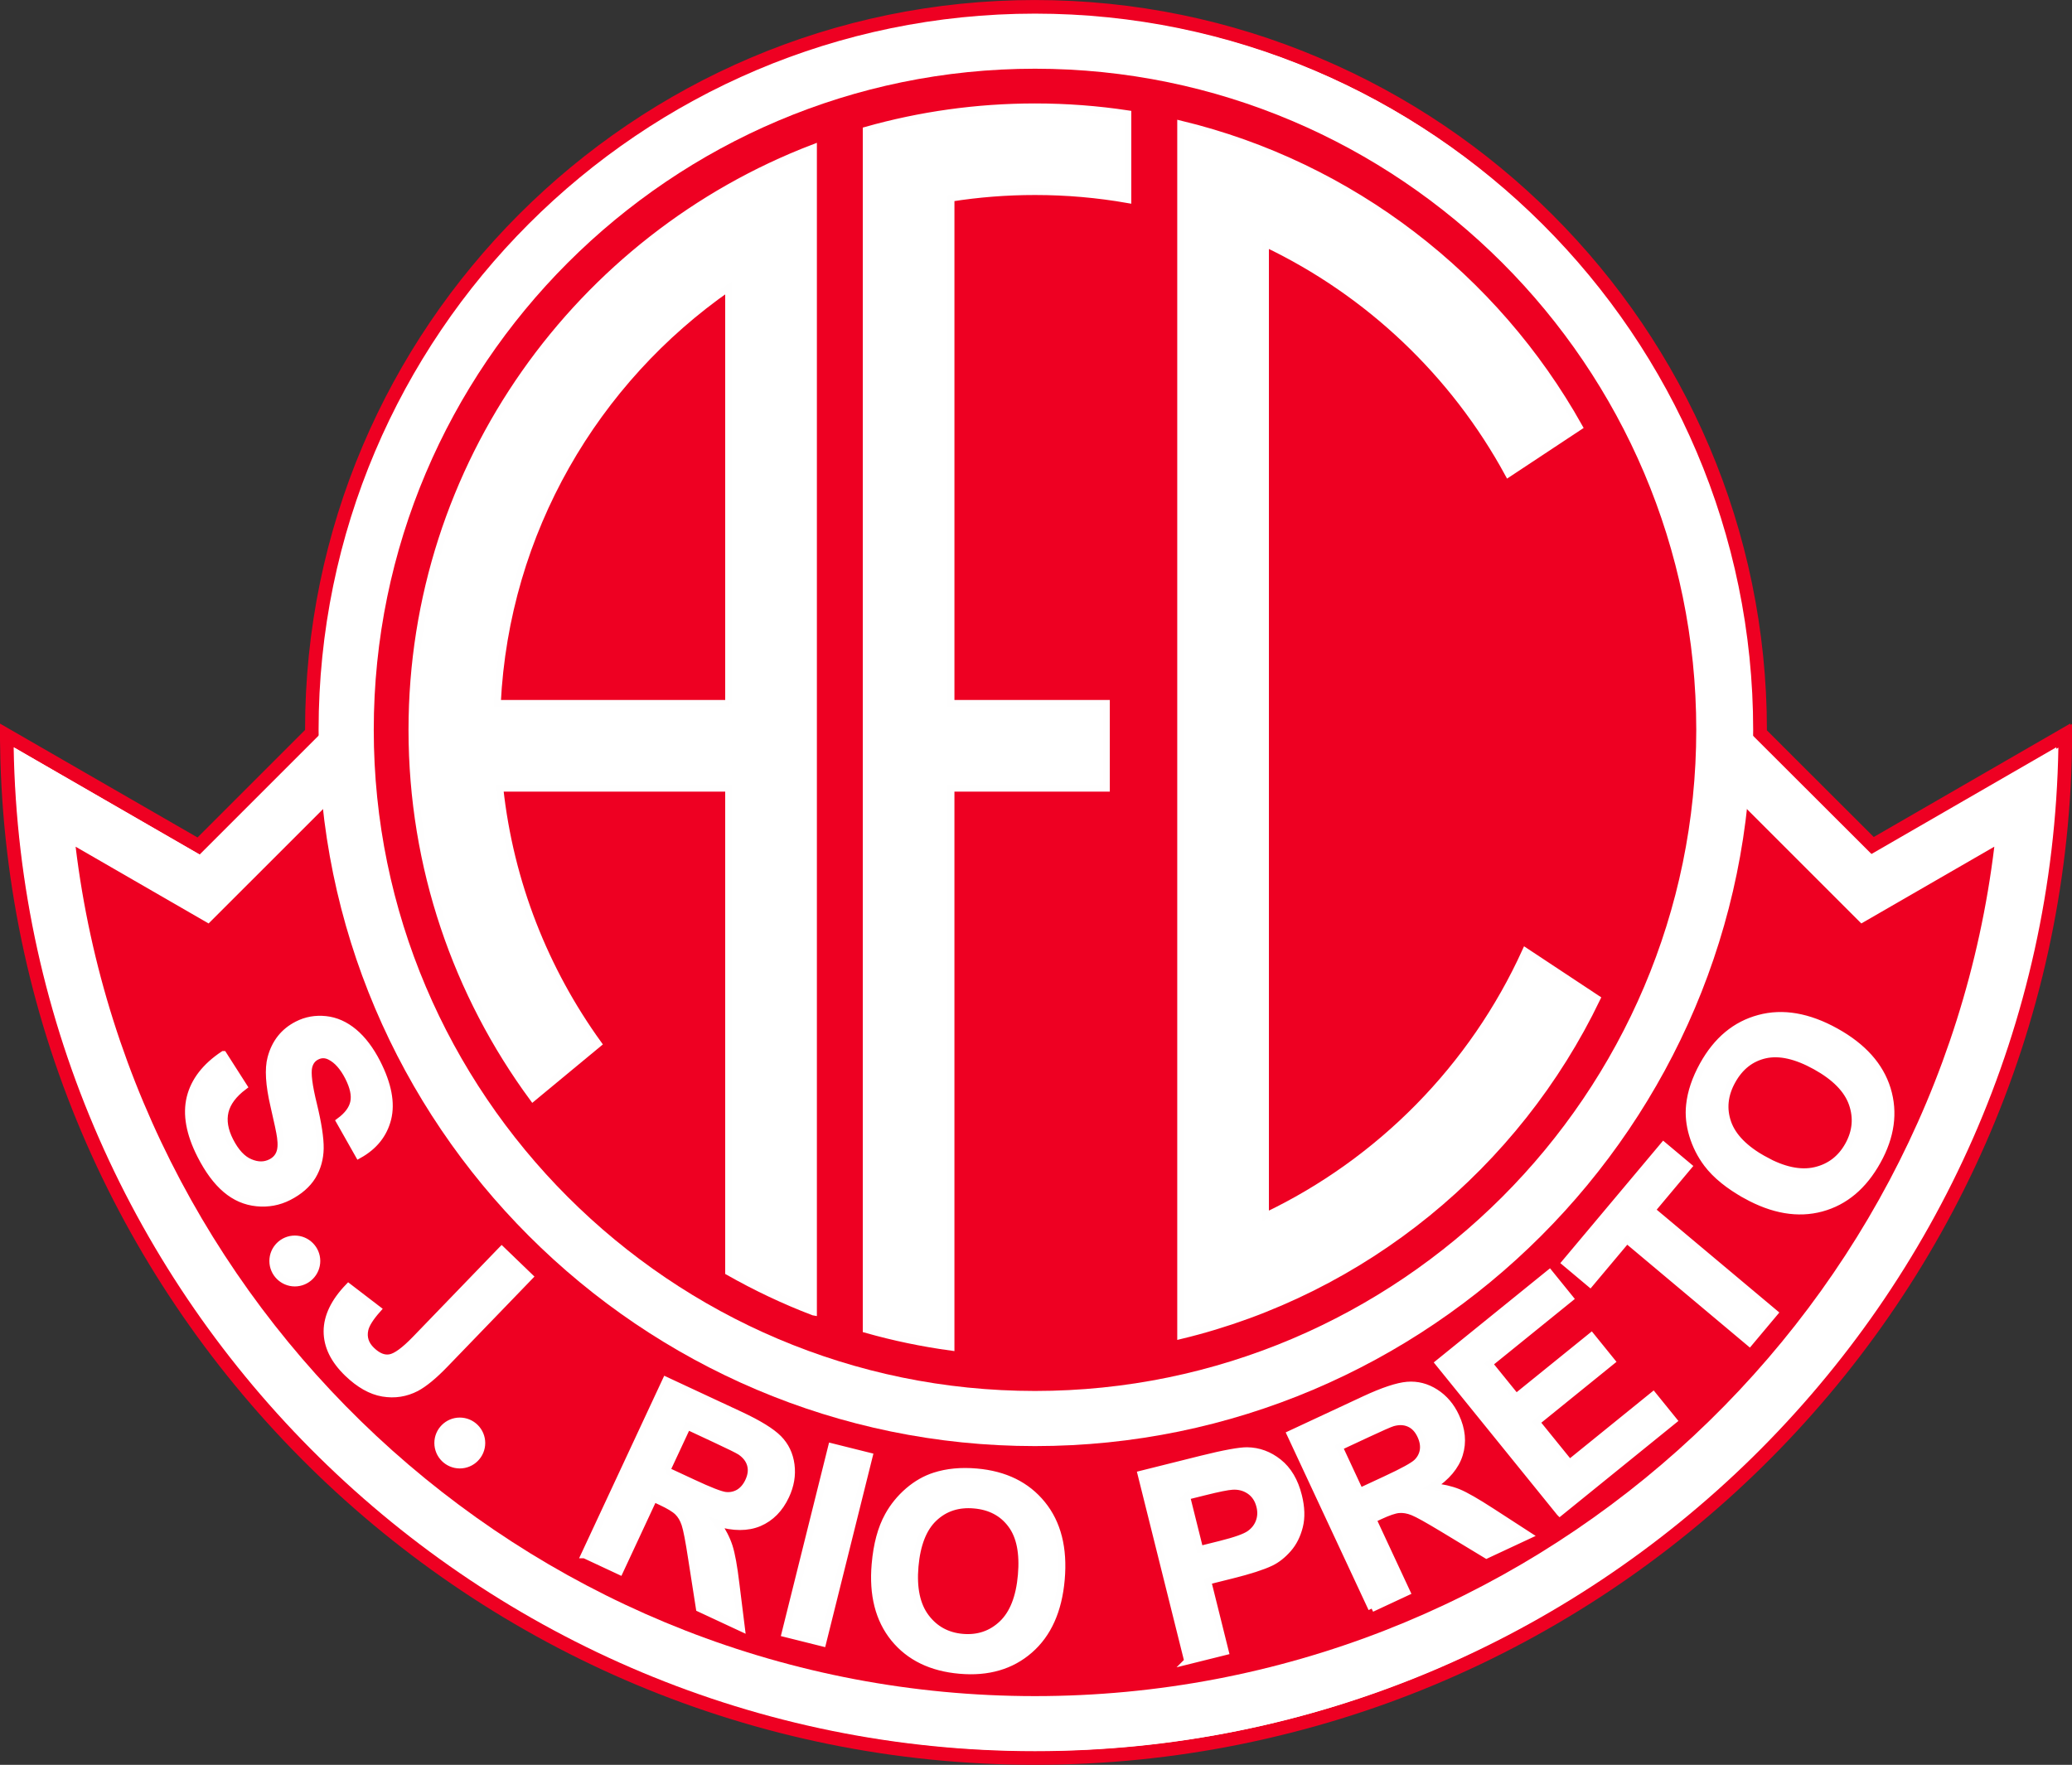
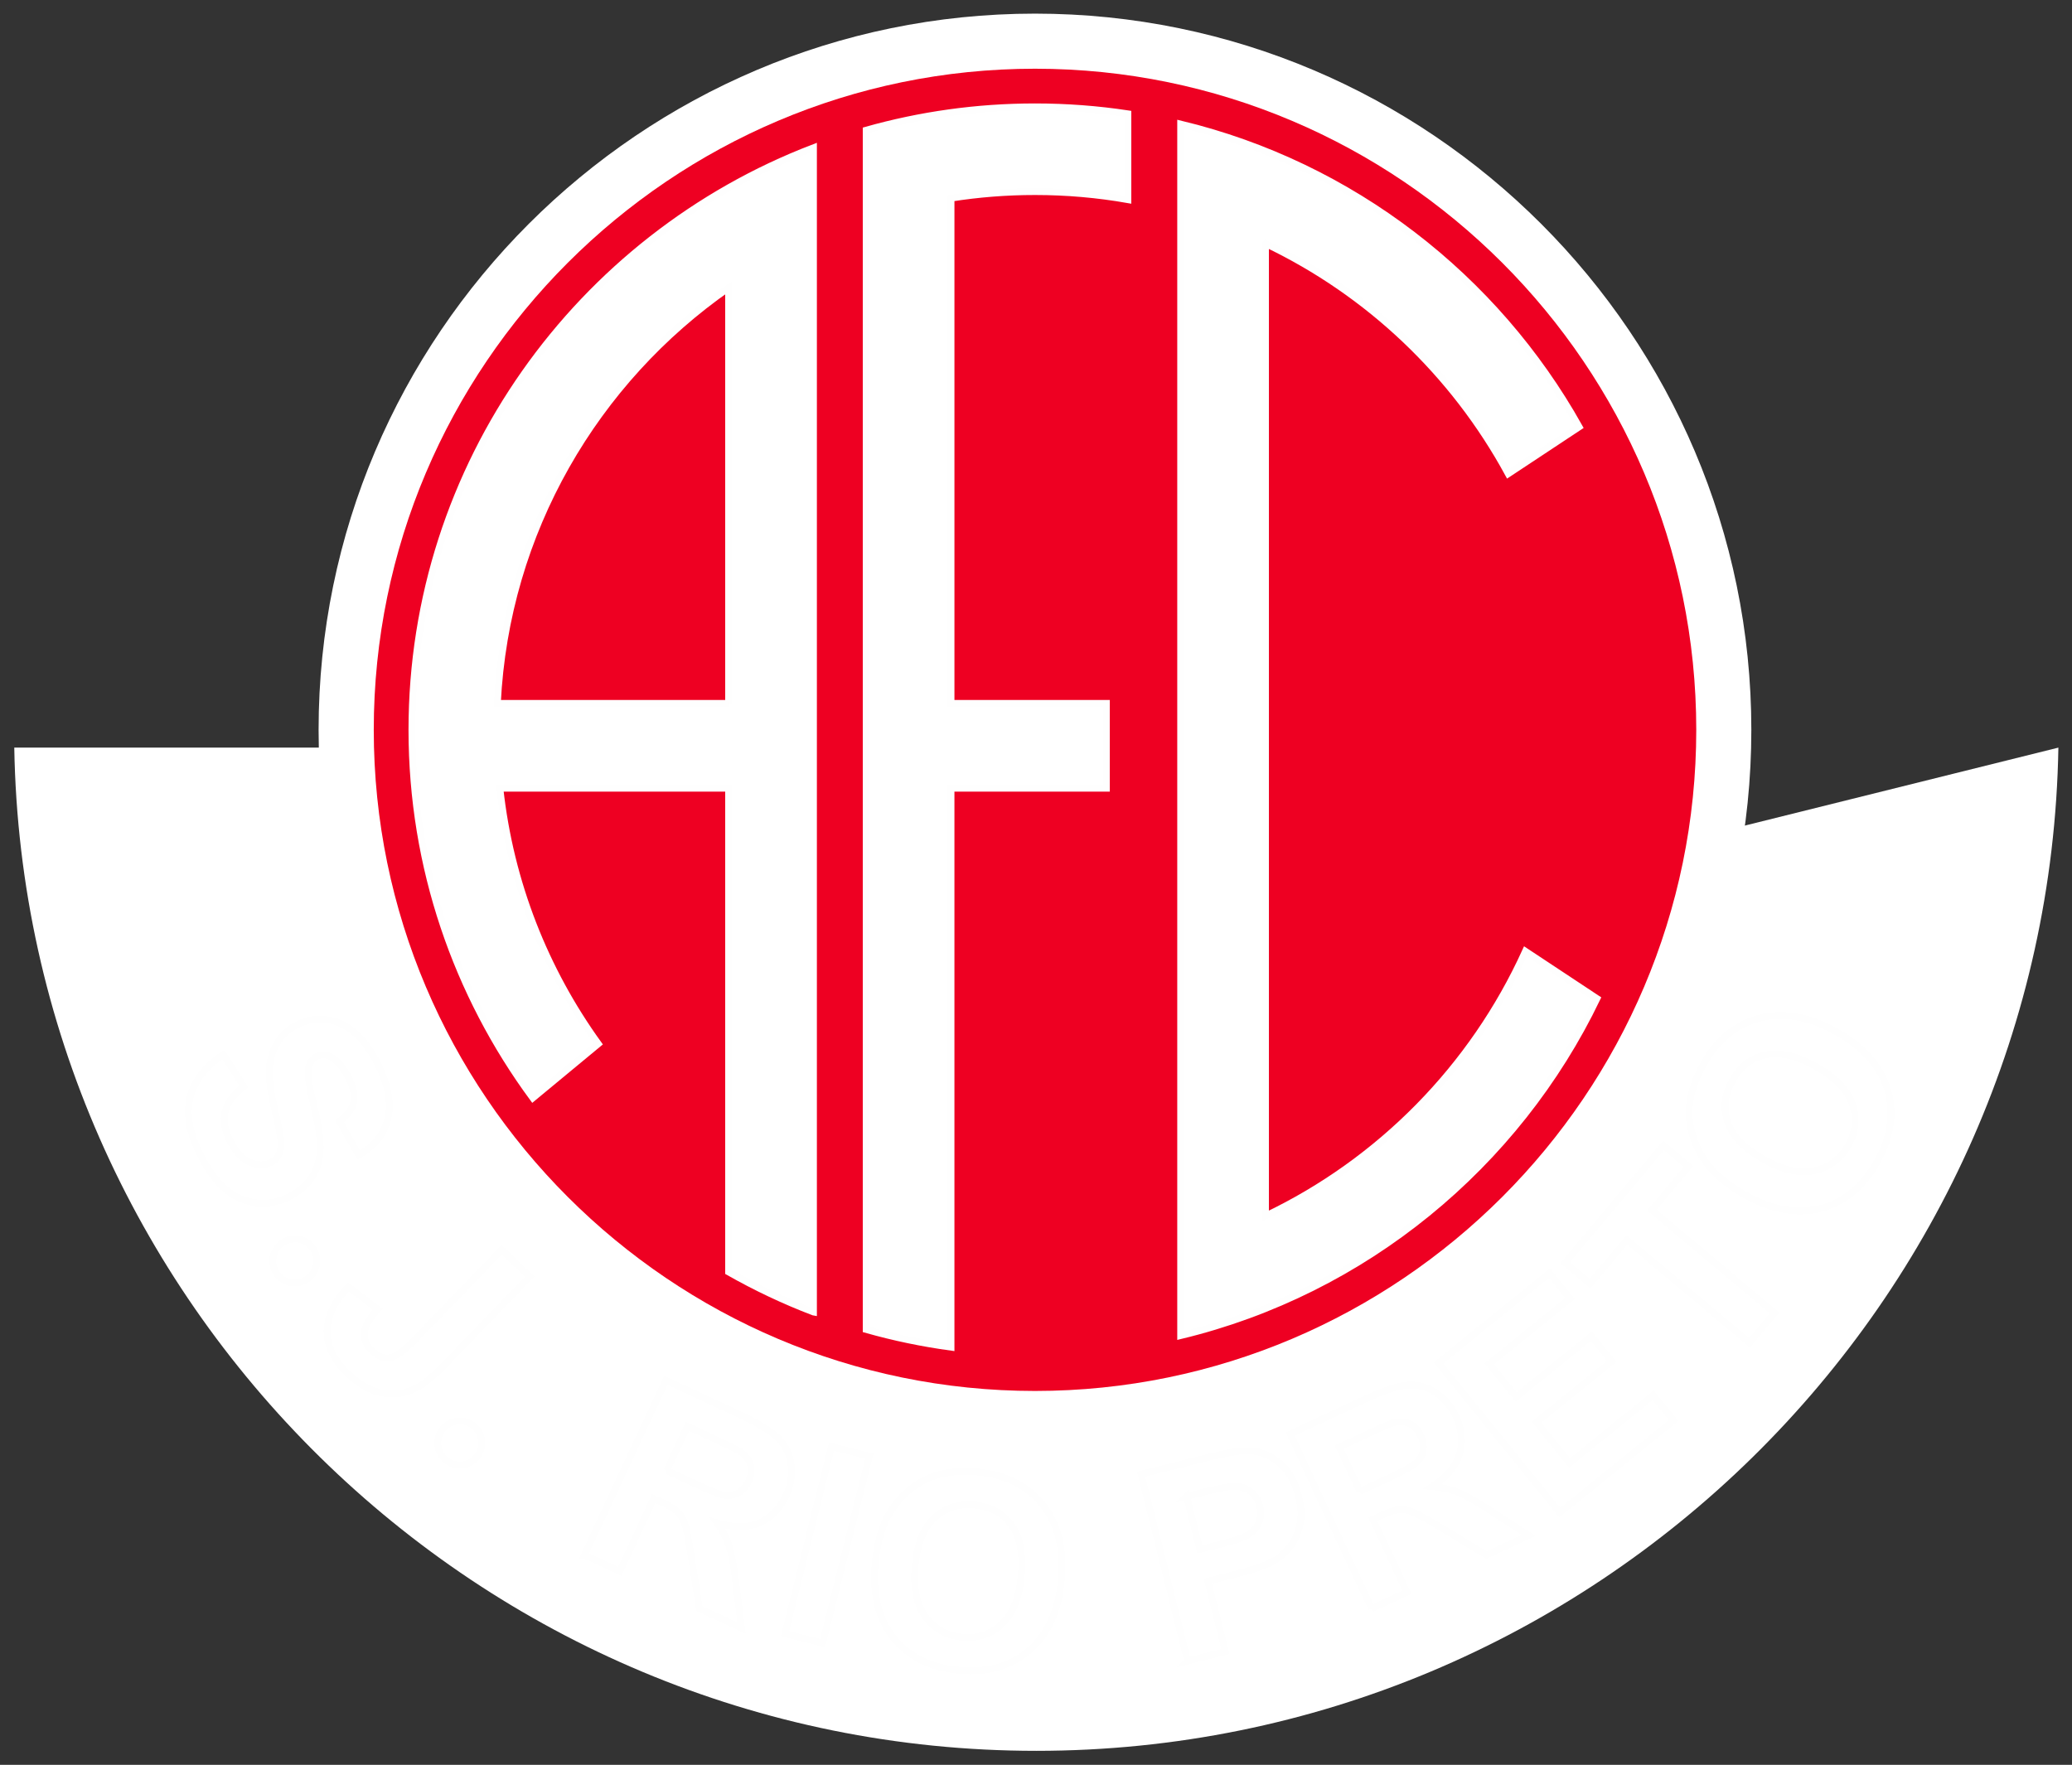
<svg xmlns="http://www.w3.org/2000/svg" width="300" height="255.578" viewBox="0 0 304.002 258.986">
  <rect x="0" y="0" width="304.002" height="258.986" fill="#333333" stroke="none" />
  <title>América Futebol Clube - São José do Rio Preto-SP</title>
-   <path stroke="#E02" stroke-width="4" d="m244.66,95.445,30.05,30.003,27.296-15.74c-1.377,81.321-68.197,147.22-149.95,147.22-81.747,0-148.58-65.897-149.95-147.22l27.296,15.74,30.05-30.003m-12.572,11.704c0-57.85,47.253-105.03,105.18-105.03,57.932,0,105.18,47.177,105.18,105.03m-12.83-11.762,30.026,30.026,27.278-15.751c-1.377,81.379-68.15,147.32-149.85,147.32-81.694,0-148.48-65.944-149.85-147.32l27.278,15.751,30.026-30.026m-12.558,11.716c-0.02-57.888,47.198-105.1,105.08-105.1,57.891,0,105.1,47.212,105.1,105.1" />
  <g fill="#FFF" transform="translate(-8.296,-8)">
-     <path d="M310.3,117.71c-1.38,81.32-68.2,147.22-149.96,147.22-81.743,0-148.57-65.9-149.95-147.22l27.296,15.74,30.05-30.003h185.22l30.05,30.003,27.295-15.74z" />
-     <path d="m160.34,10.123c57.932,0,105.18,47.177,105.18,105.03,0,57.848-47.247,105.03-105.18,105.03-57.92,0-105.18-47.18-105.18-105.03,0.001-57.85,47.255-105.03,105.18-105.03z" />
-     <path d="m310,117.66c-1.377,81.379-68.15,147.32-149.85,147.32-81.694,0-148.48-65.944-149.85-147.32l27.278,15.751,30.026-30.026h185.09l30.026,30.026,27.28-15.751z" />
-     <path fill="#E02" d="m300.9,132.25c-8.511,70.063-68.455,124.65-140.75,124.65-72.299,0-132.25-54.587-140.76-124.65l19.512,11.265,34.421-34.414h173.65l34.412,34.414,19.512-11.265z" />
+     <path d="M310.3,117.71c-1.38,81.32-68.2,147.22-149.96,147.22-81.743,0-148.57-65.9-149.95-147.22h185.22l30.05,30.003,27.295-15.74z" />
    <path d="m160.15,10c57.891,0,105.1,47.212,105.1,105.1,0,57.889-47.212,105.11-105.1,105.11-57.89,0-105.11-47.22-105.11-105.11,0-57.888,47.218-105.1,105.11-105.1z" />
    <path fill="#E02" d="m160.15,18.084c53.435,0,97.02,43.585,97.02,97.018,0,53.438-43.585,97.018-97.02,97.018-53.438,0-97.017-43.58-97.017-97.018,0-53.433,43.579-97.018,97.017-97.018z" />
    <g fill="#FFF" stroke="#fefefe">
      <path d="m147.83,111.22h22.796v12.447h-22.796v82.03c-4.248-0.58-8.402-1.447-12.448-2.596v-176c7.884-2.227,16.189-3.422,24.771-3.422,4.629,0,9.179,0.346,13.626,1.02v12.599c-4.43-0.778-8.979-1.182-13.626-1.182-4.192,0-8.306,0.328-12.322,0.961v74.138zm46.139-67.468v142.7c16.834-8.026,30.422-21.844,38.145-38.848l10.482,6.934c-11.771,24.474-34.131,42.96-61.075,49.457v-177.79c25.069,6.044,46.163,22.463,58.465,44.435l-10.397,6.877c-7.98-14.679-20.48-26.565-35.61-33.775zm-66.325,156.78c-4.318-1.646-8.47-3.621-12.448-5.876v-70.984h-33.558c1.509,13.888,6.647,26.71,14.432,37.506l-9.595,7.942c-11.142-15.15-17.742-33.83-17.742-54.01,0-38.912,24.53-72.271,58.916-85.427v170.85zm-12.448-89.31v-60.99c-19.536,13.595-32.696,35.766-33.927,60.99h33.932z" />
      <path d="m264.98,205.05-17.994-15.096-5.388,6.42-3.668-3.076,14.438-17.209,3.668,3.075-5.376,6.415,17.994,15.089-3.674,4.382zm-27.835,24.928-17.789-21.971,16.283-13.186,3.012,3.72-11.851,9.595,3.943,4.867,11.03-8.926,2.991,3.695-11.03,8.933,4.846,5.981,12.272-9.941,2.997,3.702-16.704,13.531zm-113.68,17.748,6.835-27.43,5.537,1.383-6.835,27.43-5.537-1.383zm-41.558-56.33,4.098,3.95-12.434,12.88c-1.623,1.682-3.029,2.834-4.195,3.455-1.541,0.797-3.182,1.055-4.916,0.762-1.737-0.293-3.46-1.271-5.171-2.916-2.01-1.939-3.012-3.988-3.012-6.162,0.006-2.168,1.049-4.347,3.146-6.526l4.295,3.293c-1.078,1.212-1.699,2.202-1.875,2.97-0.258,1.154,0.064,2.174,0.973,3.045,0.914,0.885,1.813,1.254,2.698,1.09,0.879-0.152,2.115-1.055,3.709-2.699l12.684-13.142zm-40.84-28.654,3.006,4.704c-1.512,1.141-2.426,2.365-2.742,3.678-0.311,1.301-0.076,2.729,0.709,4.275,0.838,1.641,1.816,2.7,2.936,3.169,1.11,0.48,2.136,0.486,3.062,0.012,0.598-0.305,1.014-0.737,1.248-1.3,0.246-0.563,0.299-1.359,0.158-2.385-0.088-0.703-0.422-2.25-0.973-4.633-0.715-3.068-0.855-5.406-0.428-7.006,0.598-2.255,1.893-3.89,3.885-4.902,1.283-0.656,2.666-0.902,4.157-0.744,1.482,0.158,2.865,0.773,4.148,1.845s2.414,2.572,3.404,4.505c1.608,3.17,2.13,5.898,1.562,8.207-0.58,2.301-1.995,4.082-4.274,5.342l-2.813-4.973c1.184-0.873,1.881-1.816,2.08-2.818,0.205-1.008-0.064-2.225-0.791-3.654-0.756-1.477-1.646-2.49-2.678-3.011-0.662-0.34-1.324-0.346-1.972-0.012-0.598,0.304-0.979,0.813-1.148,1.534-0.211,0.914,0.018,2.76,0.703,5.529,0.671,2.775,0.999,4.914,0.981,6.414-0.023,1.505-0.404,2.864-1.14,4.095-0.75,1.219-1.916,2.237-3.504,3.046-1.441,0.732-3,1.025-4.664,0.861-1.673-0.164-3.185-0.814-4.544-1.969-1.365-1.153-2.602-2.829-3.715-5.014-1.623-3.188-2.136-6.004-1.535-8.465,0.605-2.452,2.234-4.567,4.882-6.33zm10.485,27.073c1.781,0,3.234,1.453,3.234,3.232,0,1.781-1.453,3.234-3.234,3.234s-3.234-1.453-3.234-3.234c0-1.778,1.453-3.232,3.234-3.232zm24.203,26.71c1.787,0,3.234,1.453,3.234,3.233,0,1.781-1.447,3.234-3.234,3.234-1.781,0-3.231-1.453-3.231-3.234-0.001-1.779,1.449-3.233,3.231-3.233zm30.366,7.277,3.826,1.779c2.476,1.16,4.075,1.781,4.796,1.863,0.709,0.076,1.365-0.064,1.957-0.41,0.58-0.352,1.061-0.908,1.418-1.676,0.404-0.865,0.492-1.668,0.281-2.412s-0.703-1.383-1.482-1.916c-0.393-0.252-1.635-0.867-3.738-1.845l-4.028-1.881-3.03,6.498zm-12.074,12.37,11.944-25.622,10.896,5.079c2.736,1.277,4.614,2.438,5.64,3.475,1.025,1.042,1.641,2.325,1.84,3.849,0.199,1.529-0.059,3.039-0.768,4.557-0.896,1.92-2.203,3.244-3.911,3.977-1.711,0.721-3.779,0.721-6.176-0.006,0.814,1.184,1.406,2.326,1.77,3.45,0.363,1.119,0.697,2.959,1.002,5.53l0.803,6.455-6.185-2.883-1.143-7.321c-0.398-2.612-0.721-4.288-0.973-5.038-0.246-0.744-0.598-1.342-1.061-1.793-0.457-0.445-1.277-0.941-2.473-1.498l-1.043-0.486-4.983,10.695-5.179-2.42zm42.639,1.371c0.246-2.871,0.879-5.249,1.916-7.118,0.759-1.377,1.749-2.588,2.956-3.631,1.207-1.037,2.502-1.77,3.861-2.207,1.828-0.592,3.876-0.785,6.173-0.586,4.148,0.363,7.351,1.938,9.618,4.732,2.268,2.787,3.205,6.478,2.801,11.059-0.398,4.551-1.945,8-4.646,10.35-2.692,2.35-6.114,3.345-10.245,2.981-4.187-0.362-7.409-1.933-9.659-4.698-2.248-2.776-3.167-6.406-2.775-10.882zm5.868,0.322c-0.275,3.187,0.246,5.671,1.576,7.444,1.33,1.775,3.129,2.758,5.394,2.957,2.262,0.193,4.201-0.451,5.801-1.967,1.588-1.506,2.531-3.883,2.815-7.152,0.281-3.228-0.208-5.699-1.485-7.41-1.271-1.717-3.088-2.672-5.432-2.875-2.344-0.205-4.304,0.432-5.88,1.92-1.57,1.477-2.502,3.837-2.789,7.083zm66.993,6.197-11.95-25.62,10.89-5.079c2.742-1.277,4.84-1.969,6.29-2.092,1.453-0.117,2.836,0.234,4.125,1.061,1.301,0.832,2.297,2.004,3,3.521,0.896,1.922,1.078,3.778,0.527,5.56-0.539,1.77-1.869,3.357-3.967,4.727,1.43,0.129,2.684,0.416,3.779,0.855,1.09,0.445,2.704,1.383,4.878,2.787l5.461,3.539-6.188,2.888-6.337-3.837c-2.262-1.365-3.75-2.203-4.482-2.49-0.732-0.293-1.415-0.404-2.054-0.346-0.639,0.064-1.547,0.375-2.742,0.932l-1.043,0.486,4.983,10.697-5.17,2.411zm-1.722-17.204,3.826-1.781c2.484-1.152,3.987-1.979,4.509-2.477,0.516-0.498,0.832-1.09,0.943-1.764,0.105-0.674-0.012-1.394-0.375-2.167-0.398-0.861-0.955-1.447-1.664-1.764s-1.515-0.357-2.417-0.1c-0.445,0.129-1.717,0.697-3.82,1.676l-4.028,1.88,3.026,6.497zm-25.28,24.895-6.841-27.424,8.886-2.221c3.366-0.838,5.599-1.236,6.688-1.225,1.67,0.023,3.217,0.58,4.62,1.699,1.4,1.113,2.379,2.764,2.918,4.938,0.422,1.686,0.469,3.186,0.141,4.48-0.328,1.301-0.873,2.396-1.652,3.286s-1.623,1.57-2.546,2.016c-1.254,0.598-3.141,1.2-5.648,1.827l-3.606,0.902,2.575,10.344-5.535,1.378zm-0.147-24.162,1.939,7.778,3.026-0.756c2.186-0.544,3.615-1.054,4.277-1.522s1.131-1.061,1.395-1.781c0.264-0.715,0.299-1.477,0.094-2.285-0.246-0.994-0.75-1.744-1.5-2.254-0.738-0.498-1.588-0.715-2.525-0.656-0.691,0.041-2.039,0.311-4.028,0.809l-2.678,0.667zm82.064-44.172c-2.52-1.4-4.427-2.94-5.716-4.646-0.943-1.259-1.652-2.653-2.115-4.183-0.457-1.523-0.609-2.998-0.451-4.428,0.199-1.902,0.861-3.854,1.975-5.869,2.021-3.649,4.761-5.934,8.241-6.865,3.469-0.938,7.216-0.293,11.241,1.938,3.993,2.215,6.513,5.032,7.567,8.454,1.049,3.42,0.568,6.945-1.447,10.571-2.039,3.679-4.778,5.981-8.224,6.913-3.445,0.927-7.134,0.295-11.071-1.885zm2.683-5.231c2.801,1.547,5.282,2.074,7.444,1.588,2.162-0.492,3.791-1.74,4.898-3.731,1.099-1.986,1.286-4.012,0.56-6.092-0.729-2.066-2.522-3.895-5.388-5.482-2.836-1.569-5.288-2.12-7.374-1.657-2.086,0.469-3.697,1.739-4.834,3.79-1.148,2.061-1.356,4.111-0.645,6.154,0.716,2.038,2.491,3.848,5.339,5.43z" />
    </g>
  </g>
</svg>